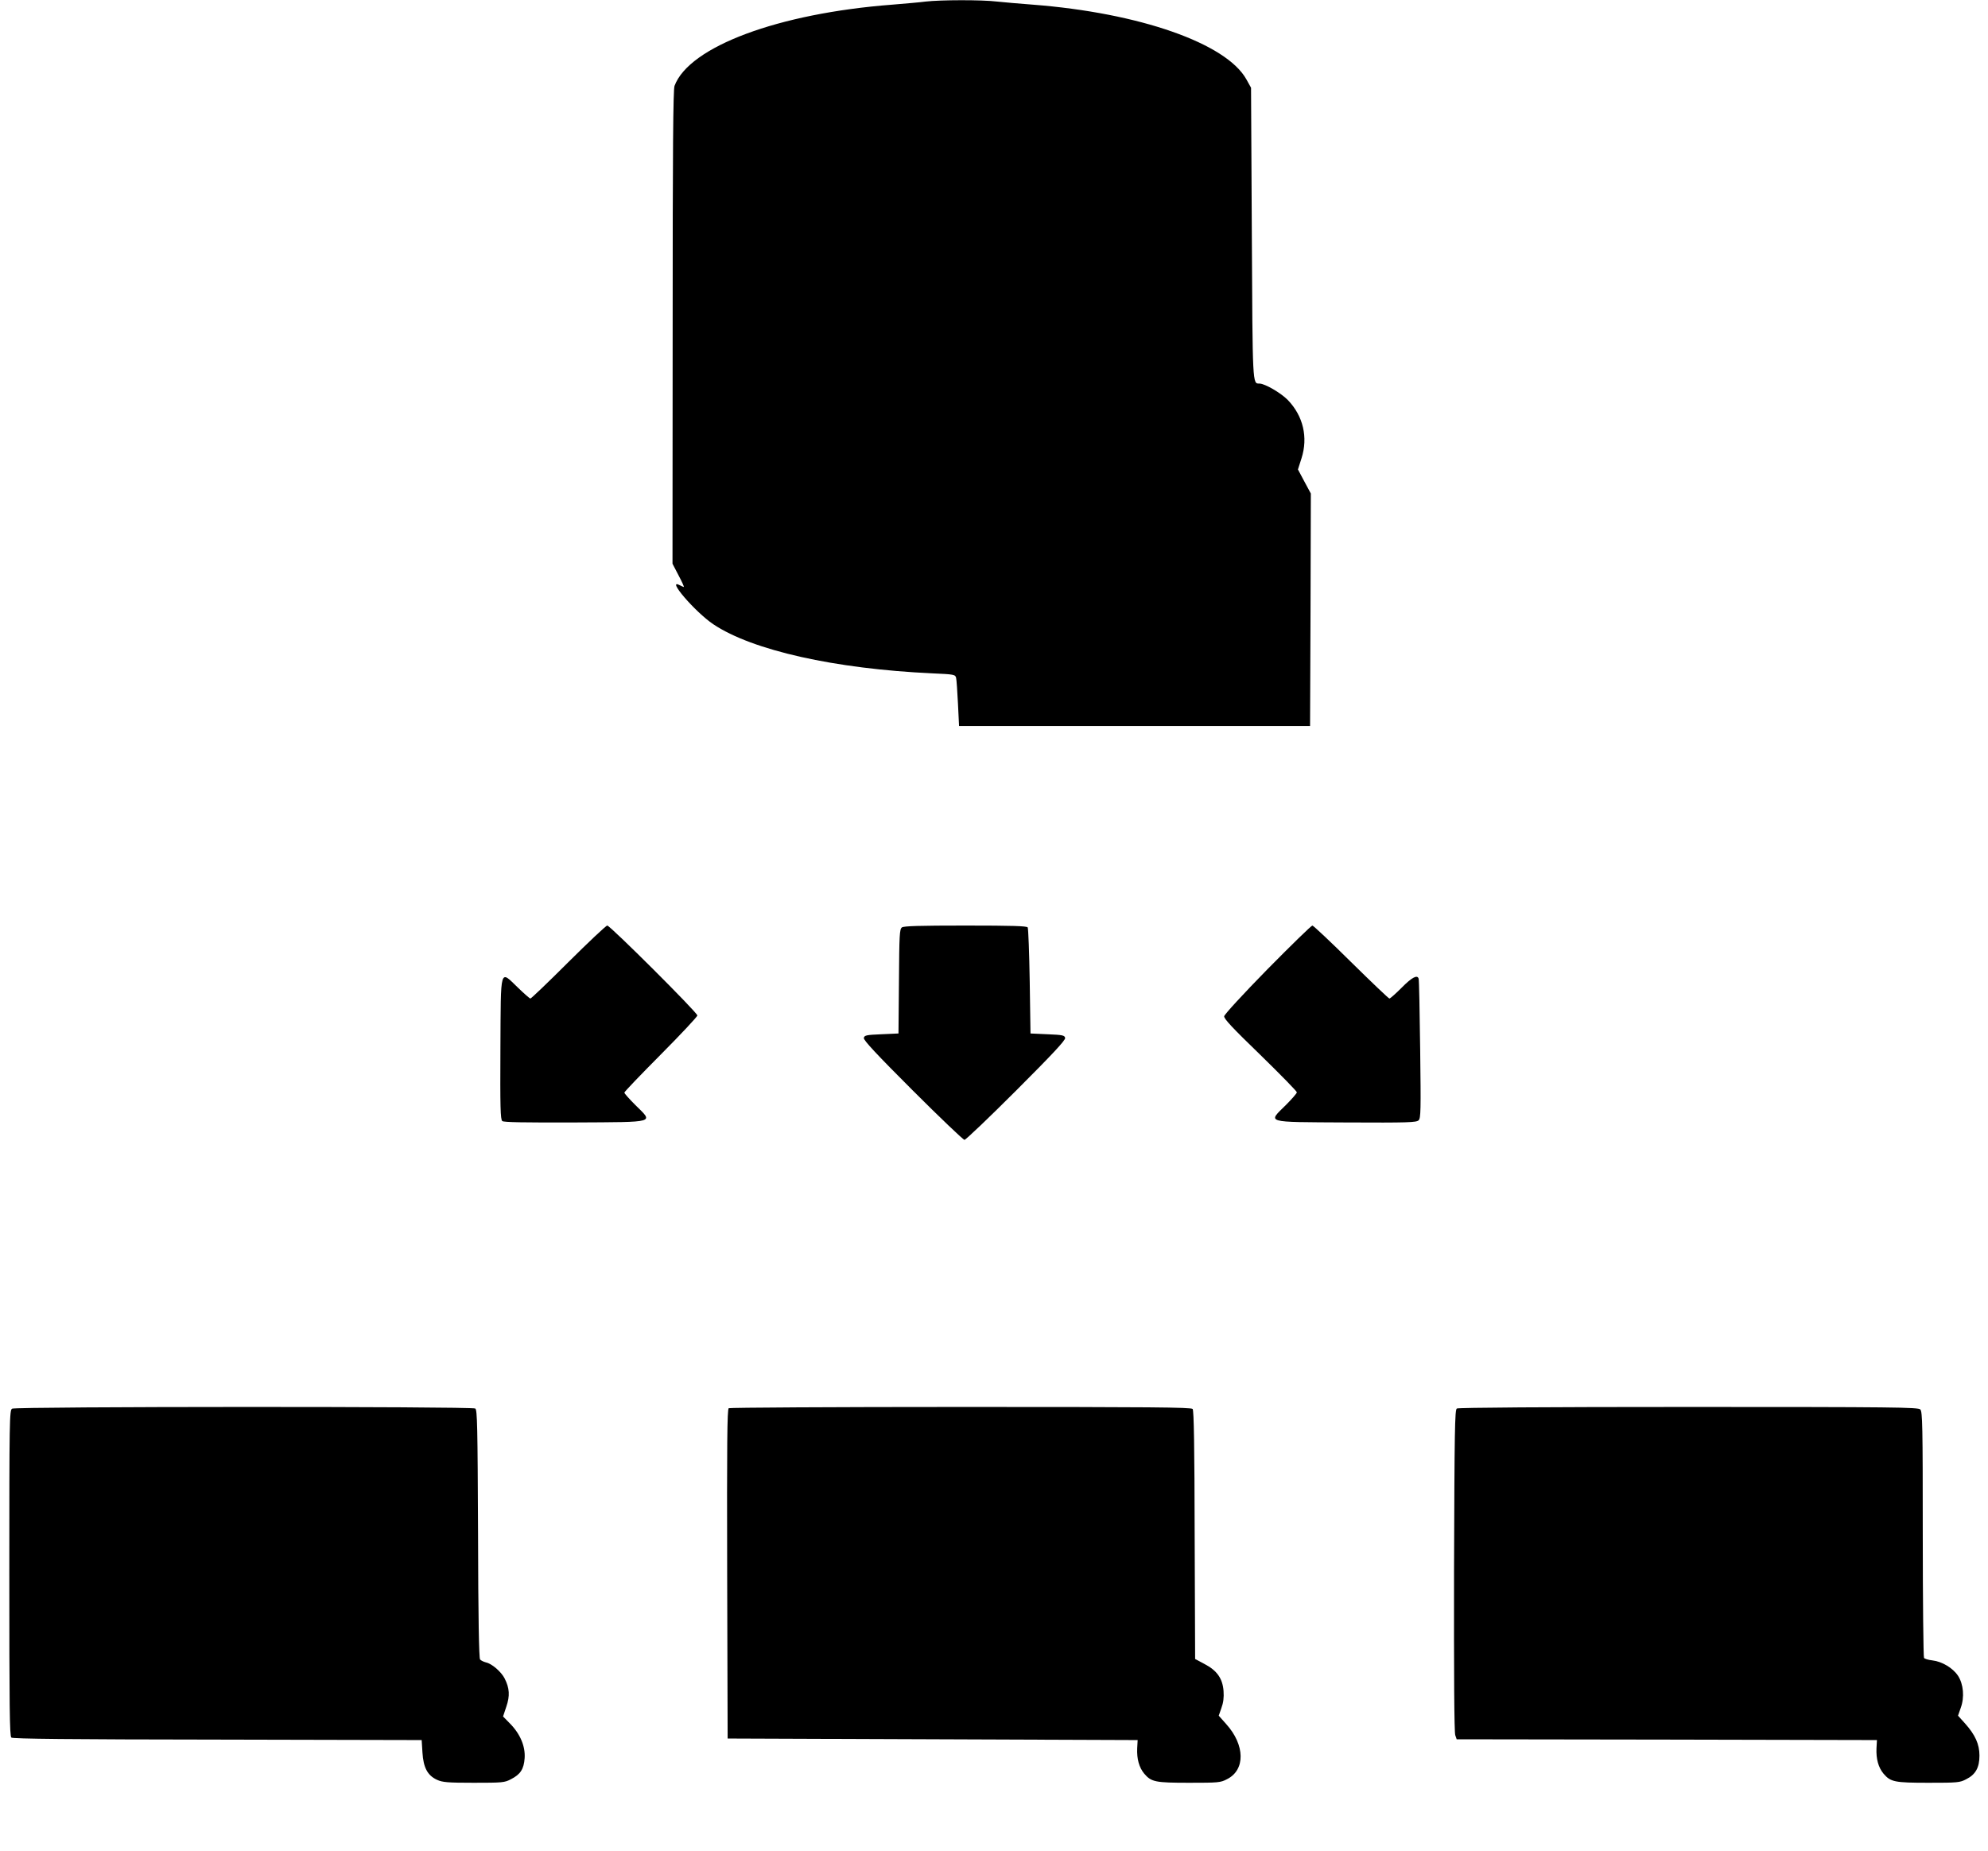
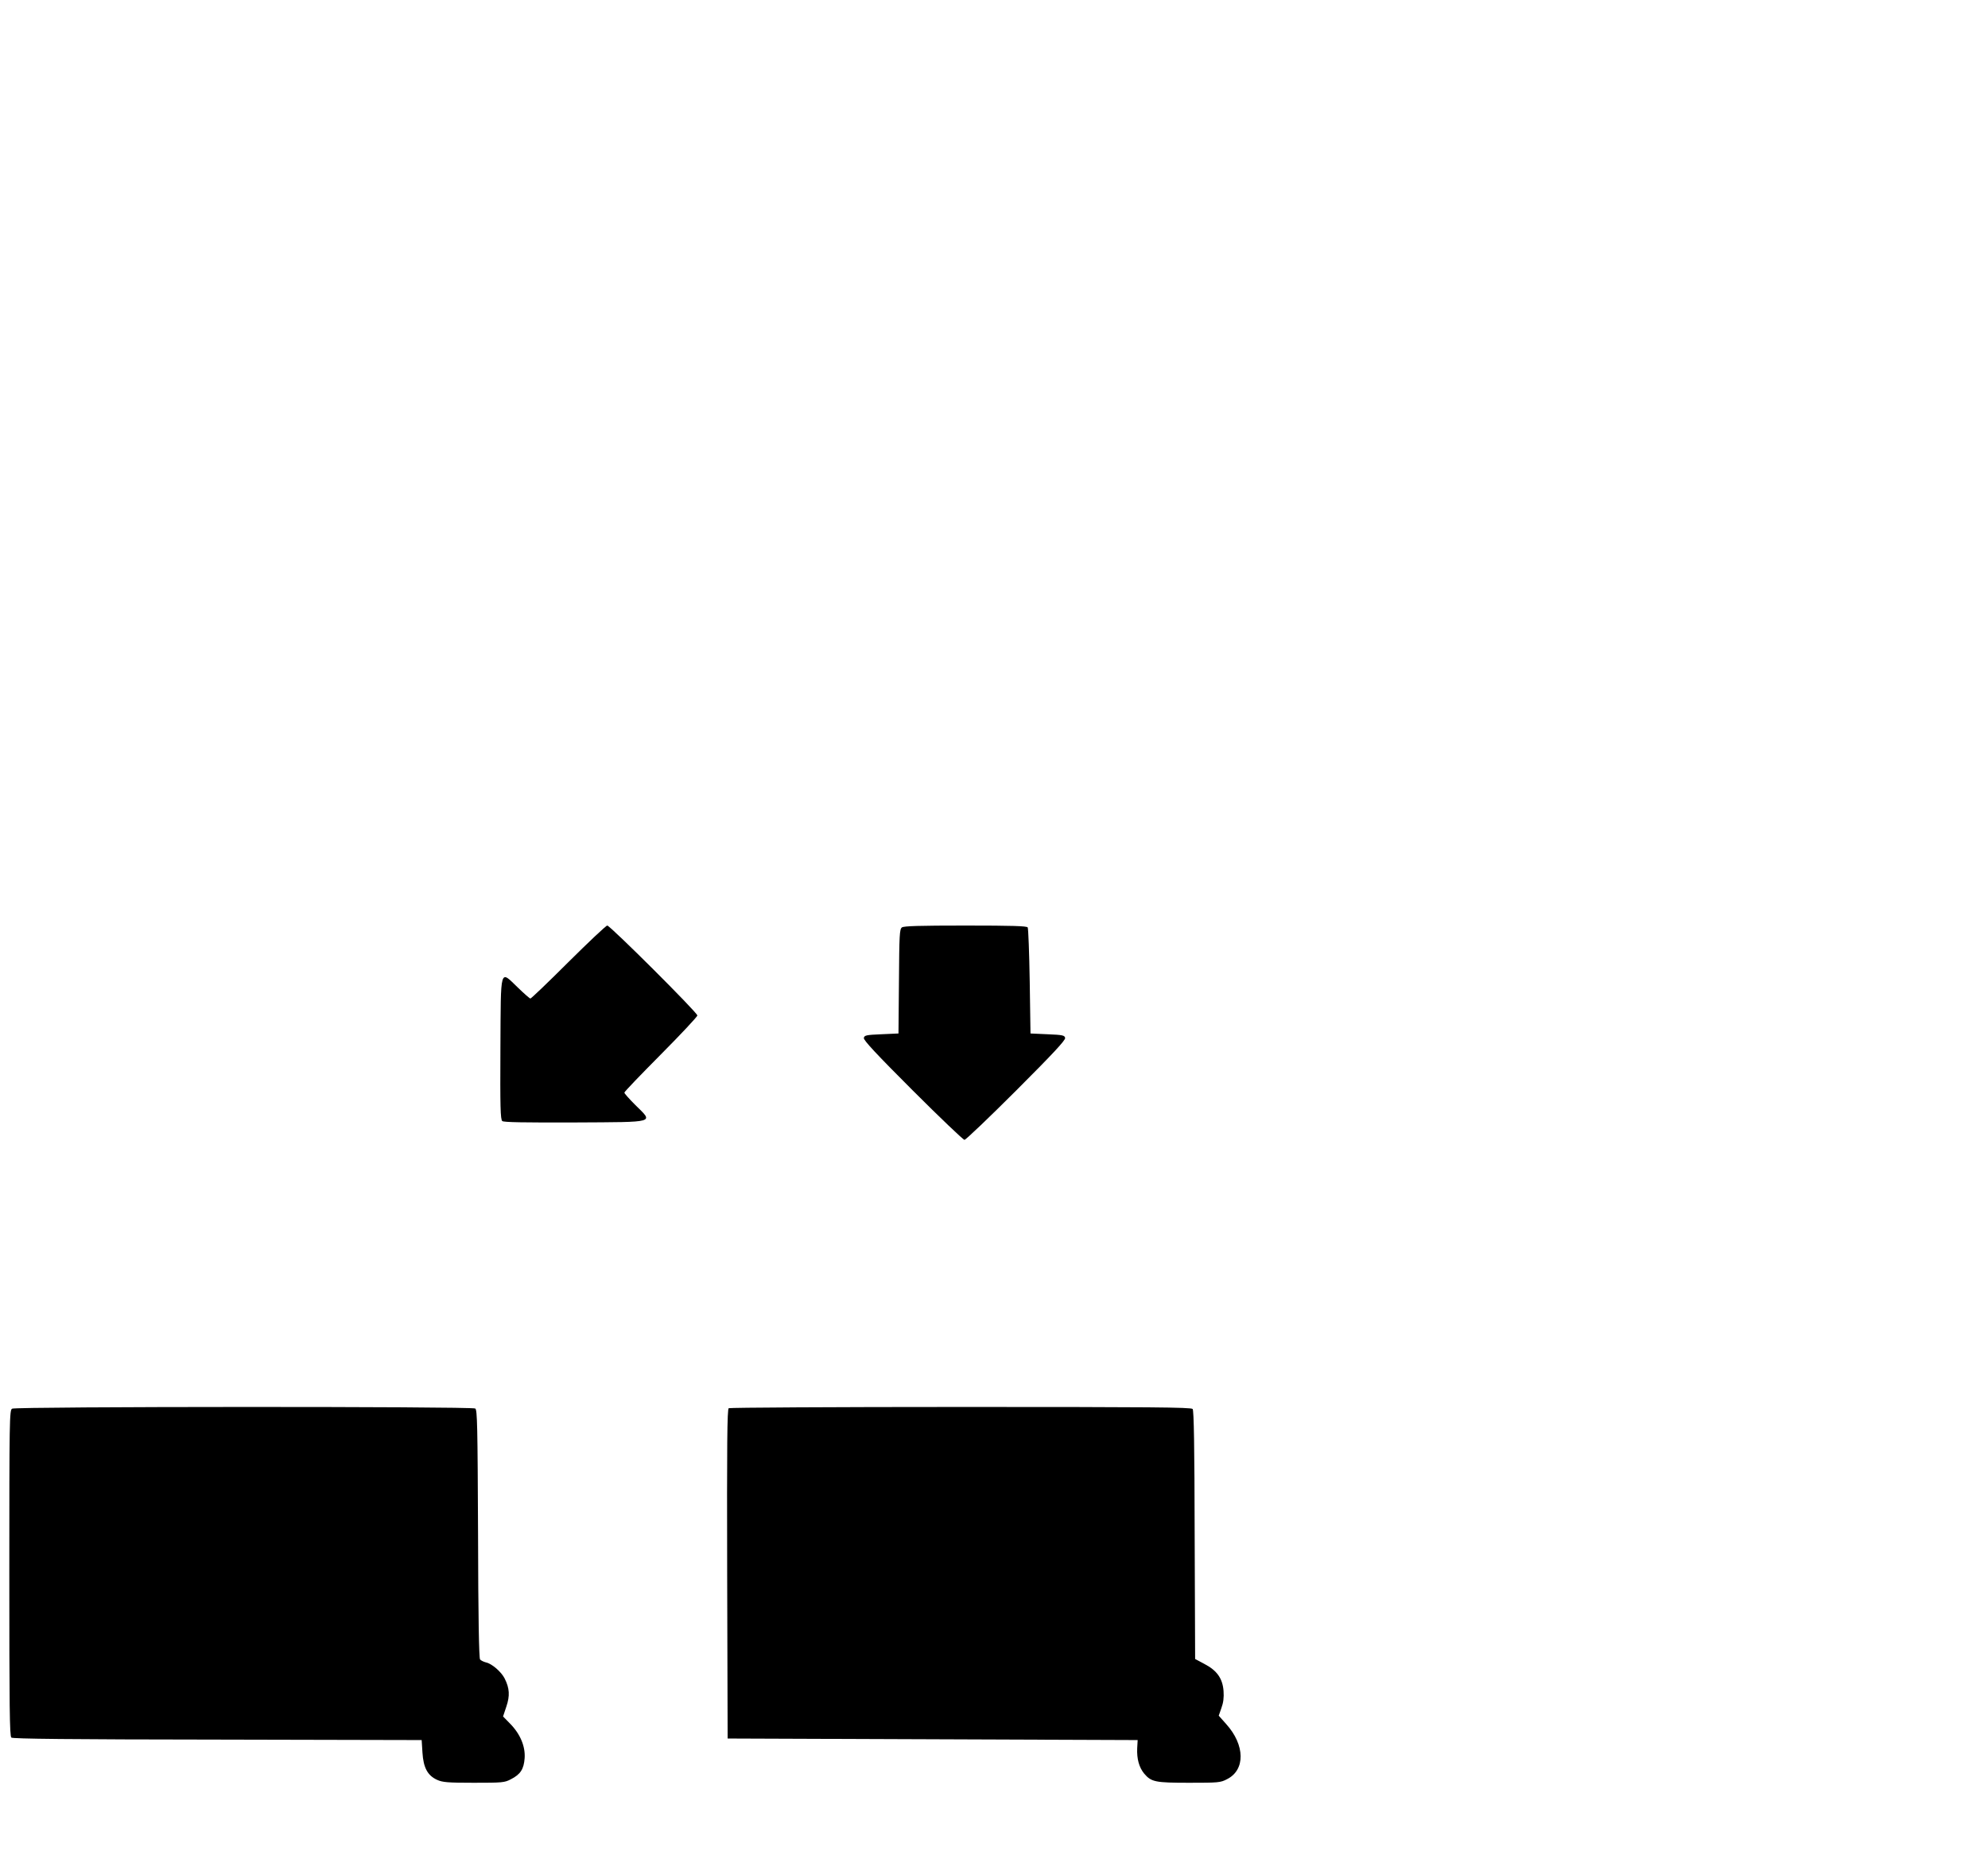
<svg xmlns="http://www.w3.org/2000/svg" version="1.0" width="1280pt" height="1192pt" viewBox="0 0 1280 1192" preserveAspectRatio="xMidYMid meet">
  <g transform="translate(0,1192) scale(0.1,-0.1)" fill="#000000" stroke="none">
-     <path d="M5960 11910 c-36 -5 -132 -13 -215 -20 -733 -56 -1308 -270 -1402 -523 -9 -24 -12 -410 -12 -1554 l-1 -1523 39 -75 c22 -41 37 -75 34 -75 -2 0 -13 5 -25 11 -93 50 96 -171 215 -251 251 -168 782 -287 1410 -316 141 -6 148 -8 153 -29 3 -12 8 -87 12 -166 l7 -144 1130 0 1130 0 3 749 2 748 -42 78 -41 77 23 72 c43 135 11 272 -88 375 -45 46 -148 106 -183 106 -45 0 -44 -18 -49 969 l-5 936 -30 54 c-129 232 -689 428 -1375 481 -80 6 -184 15 -231 20 -99 12 -364 11 -459 0z" />
    <path d="M3660 5725 c-129 -129 -240 -235 -245 -235 -4 0 -41 32 -81 71 -117 112 -109 141 -112 -392 -2 -377 0 -458 12 -468 10 -8 138 -10 467 -9 533 3 507 -4 389 113 -38 38 -70 74 -70 79 0 6 106 116 235 246 129 130 235 243 235 251 0 19 -562 579 -580 579 -8 0 -120 -106 -250 -235z" />
    <path d="M5807 5948 c-15 -12 -17 -47 -19 -348 l-3 -335 -110 -5 c-98 -4 -110 -7 -113 -24 -3 -14 83 -106 314 -337 176 -176 326 -319 334 -319 8 0 158 143 334 319 231 231 317 323 314 337 -3 17 -15 20 -113 24 l-110 5 -5 335 c-3 184 -9 341 -13 348 -6 9 -98 12 -401 12 -298 0 -396 -3 -409 -12z" />
-     <path d="M8161 5679 c-157 -160 -277 -291 -279 -303 -2 -16 52 -74 233 -249 129 -126 235 -234 235 -241 0 -6 -32 -43 -70 -81 -118 -117 -144 -110 387 -113 401 -2 453 0 467 14 14 14 15 62 10 457 -3 243 -7 448 -10 455 -8 27 -43 9 -109 -58 -38 -38 -74 -70 -79 -70 -5 0 -116 106 -247 235 -130 129 -243 235 -249 235 -7 0 -137 -127 -289 -281z" />
    <path d="M78 2849 c-17 -9 -18 -70 -18 -1058 0 -867 2 -1050 13 -1060 10 -8 377 -12 1328 -13 l1314 -3 5 -80 c6 -98 33 -148 94 -176 35 -16 68 -19 236 -19 184 0 199 1 240 23 61 31 83 65 88 136 5 75 -28 155 -94 222 l-45 46 21 63 c24 70 21 119 -11 182 -22 43 -82 95 -120 103 -15 4 -32 12 -38 19 -7 9 -12 271 -13 810 -3 695 -5 798 -18 806 -21 14 -2959 13 -2982 -1z" />
    <path d="M4692 2852 c-10 -7 -12 -227 -10 -1068 l3 -1059 1320 -5 1320 -5 -3 -53 c-3 -68 12 -123 45 -163 46 -54 71 -59 291 -59 185 0 201 1 242 23 119 59 117 220 -5 355 l-48 54 17 49 c13 35 17 68 14 110 -6 80 -42 132 -123 174 l-60 32 -3 798 c-1 569 -5 802 -13 812 -10 11 -264 13 -1493 13 -814 0 -1487 -4 -1494 -8z" />
-     <path d="M9380 2850 c-13 -8 -15 -137 -18 -1044 -1 -663 1 -1043 8 -1060 l9 -26 1353 -2 1353 -3 -3 -53 c-3 -68 12 -123 45 -163 46 -54 71 -59 291 -59 185 0 201 1 242 23 60 30 85 75 85 152 0 73 -27 133 -92 206 l-46 51 17 49 c26 70 18 154 -17 208 -33 50 -103 92 -165 99 -26 3 -50 10 -54 16 -4 6 -8 365 -8 798 0 702 -2 788 -16 802 -14 14 -163 16 -1492 16 -913 0 -1483 -4 -1492 -10z" />
  </g>
</svg>